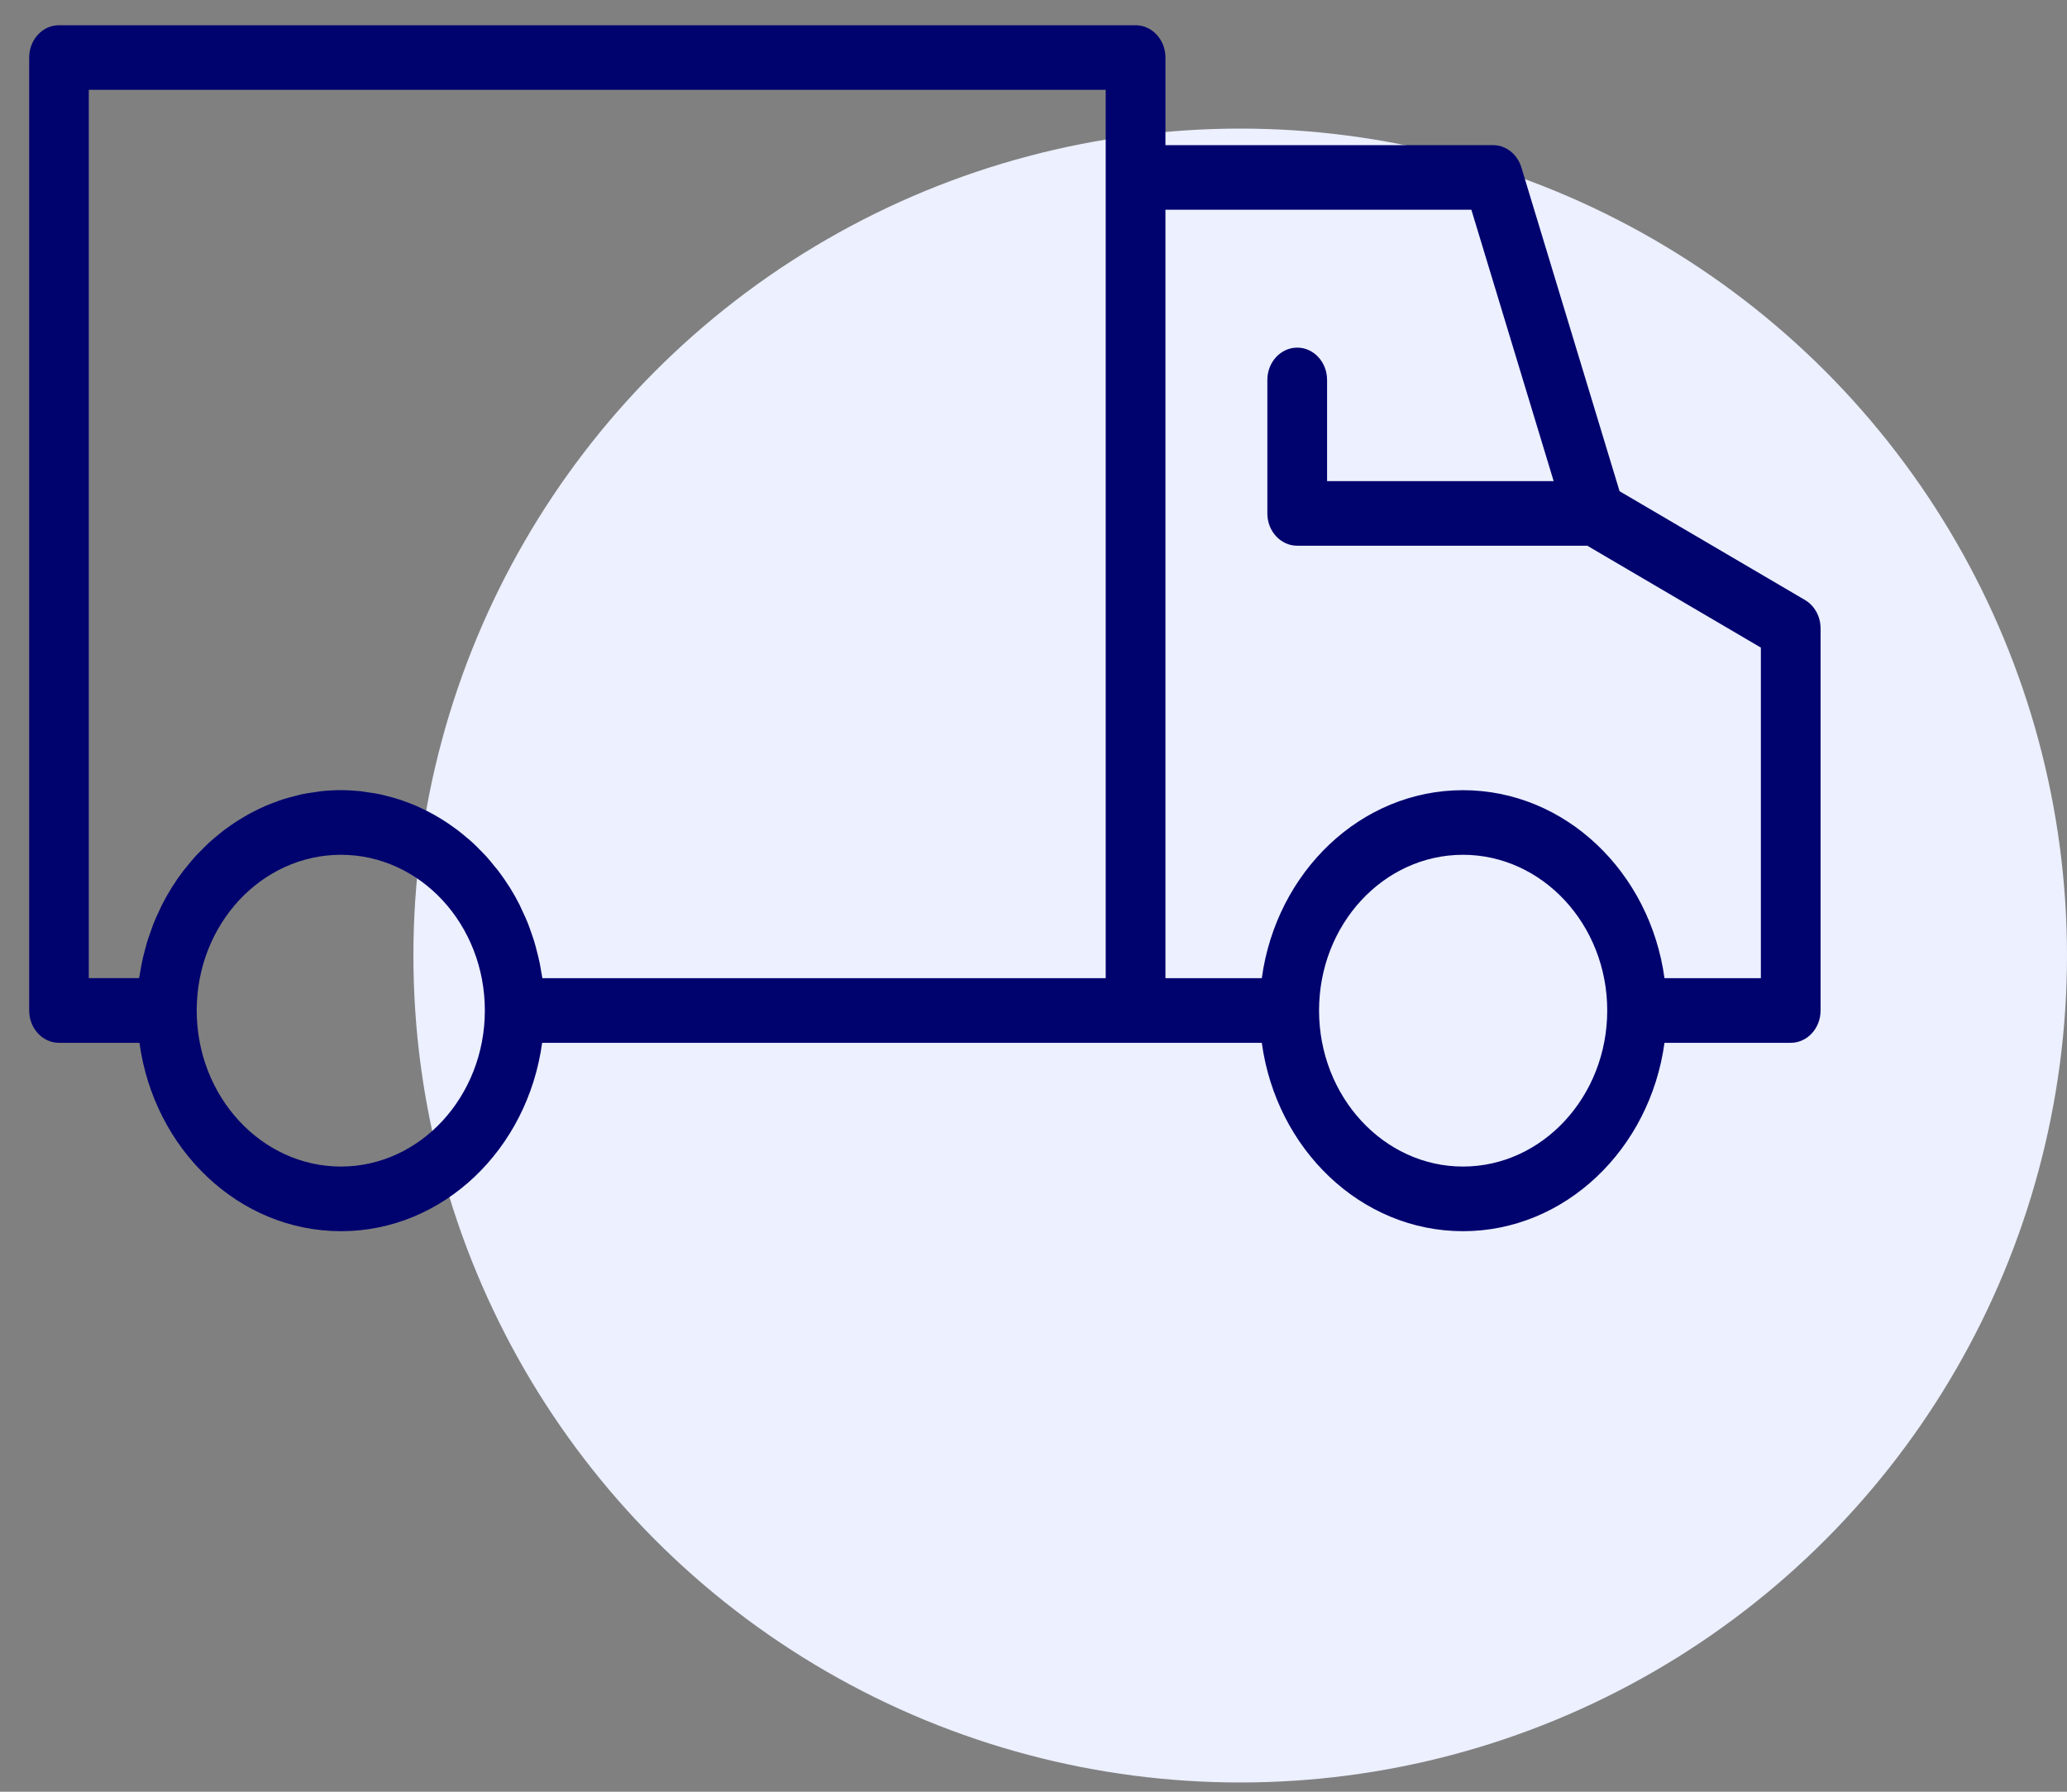
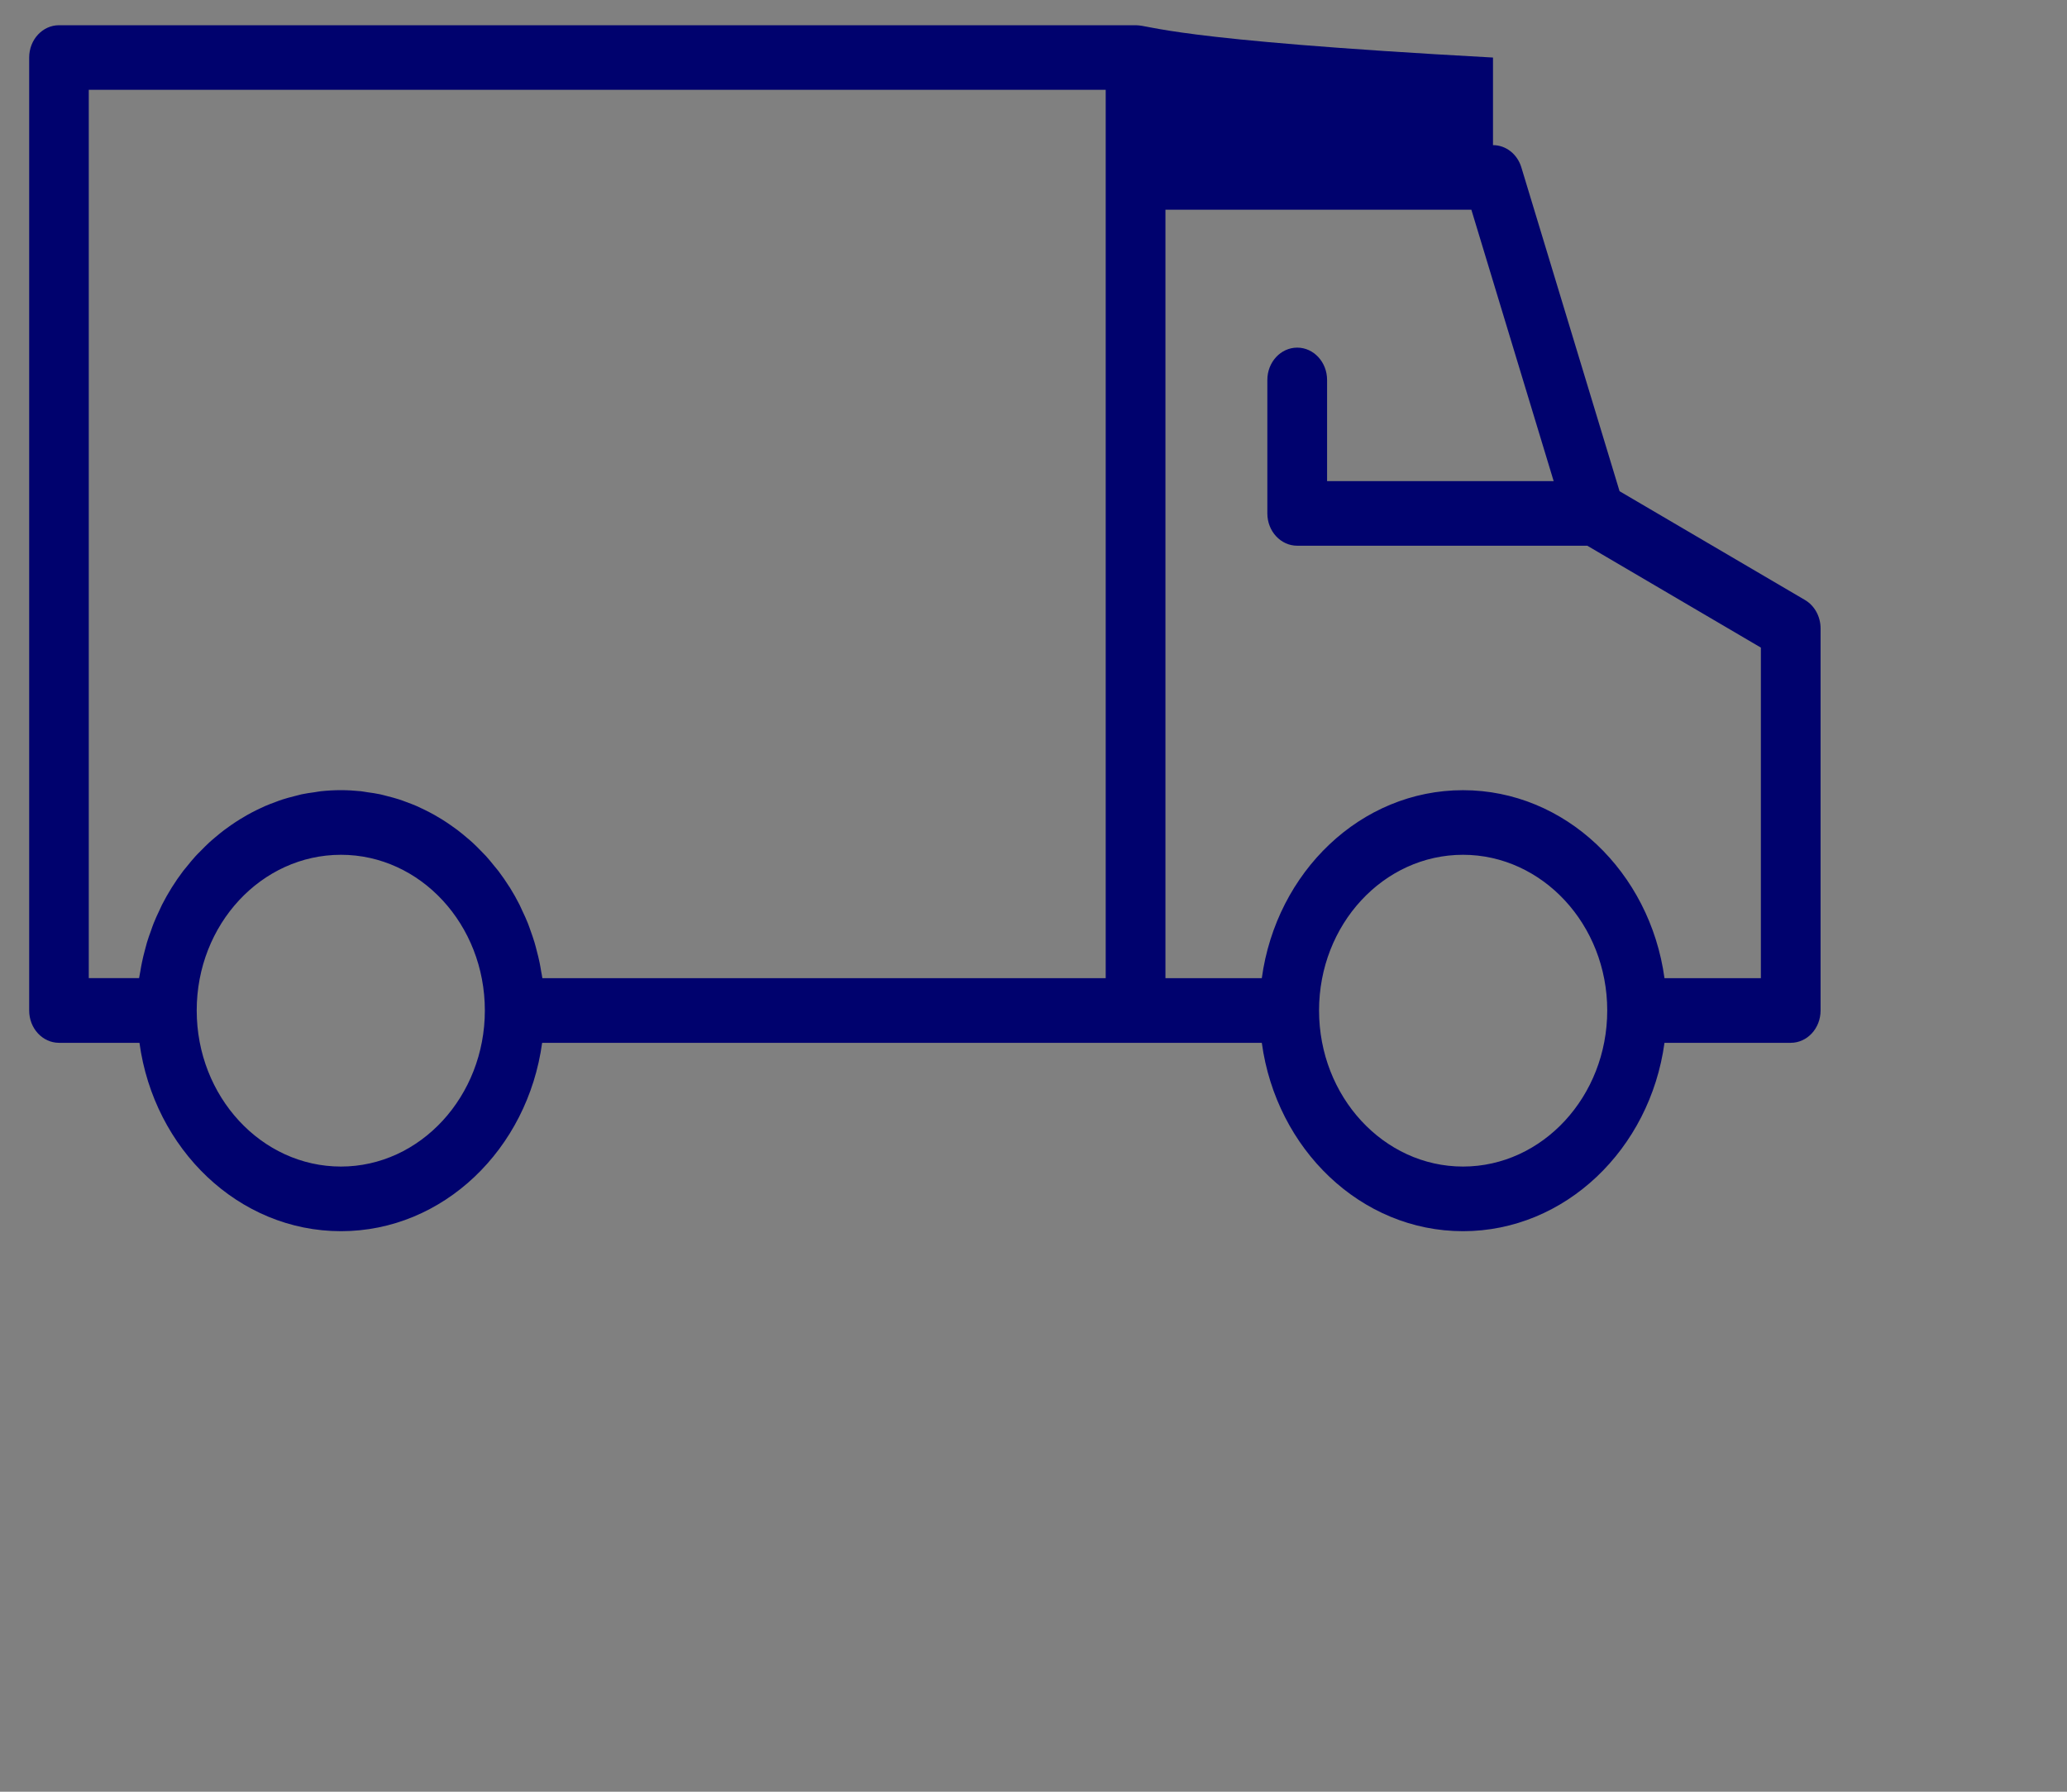
<svg xmlns="http://www.w3.org/2000/svg" width="60" height="52" viewBox="0 0 60 52" fill="none">
  <rect x="0" y="0" width="60" height="52" fill="#808080" stroke="none" />
-   <circle cx="36" cy="27.732" r="24" fill="#ECF0FF" />
-   <path d="M52.394 17.413L47.012 14.256L44.161 4.857C44.044 4.471 43.712 4.212 43.338 4.212H33.83V1.67C33.83 1.151 33.441 0.732 32.963 0.732H1.714C1.235 0.732 0.847 1.151 0.847 1.67V29.327C0.847 29.846 1.235 30.265 1.714 30.265H4.048C4.469 33.352 6.927 35.732 9.897 35.732C12.866 35.732 15.316 33.352 15.737 30.265H36.627C37.048 33.352 39.503 35.732 42.467 35.732C45.431 35.732 47.895 33.352 48.316 30.265H51.98C52.459 30.265 52.847 29.846 52.847 29.327V18.238C52.847 17.894 52.673 17.577 52.394 17.413ZM2.58 2.607H32.096V28.389H15.744C15.735 28.323 15.72 28.26 15.709 28.195C15.695 28.108 15.681 28.022 15.663 27.936C15.639 27.82 15.611 27.708 15.581 27.595C15.56 27.514 15.54 27.432 15.516 27.352C15.482 27.237 15.441 27.124 15.401 27.011C15.375 26.938 15.351 26.864 15.322 26.793C15.273 26.668 15.216 26.548 15.159 26.428C15.133 26.373 15.11 26.316 15.082 26.26C14.994 26.087 14.9 25.918 14.798 25.755C14.793 25.746 14.786 25.738 14.78 25.73C14.683 25.576 14.58 25.427 14.471 25.283C14.434 25.233 14.392 25.188 14.354 25.14C14.273 25.04 14.194 24.941 14.108 24.846C14.058 24.792 14.006 24.741 13.955 24.689C13.875 24.606 13.794 24.525 13.709 24.447C13.652 24.394 13.592 24.345 13.532 24.295C13.448 24.224 13.364 24.154 13.277 24.088C13.213 24.04 13.148 23.994 13.083 23.949C12.995 23.887 12.905 23.828 12.813 23.771C12.745 23.729 12.677 23.688 12.608 23.65C12.514 23.597 12.418 23.548 12.322 23.501C12.251 23.466 12.18 23.431 12.107 23.399C12.007 23.355 11.905 23.317 11.802 23.279C11.729 23.251 11.657 23.224 11.582 23.2C11.474 23.165 11.363 23.136 11.252 23.108C11.18 23.09 11.11 23.069 11.037 23.053C10.913 23.027 10.788 23.009 10.661 22.992C10.599 22.983 10.537 22.97 10.475 22.963C10.284 22.944 10.092 22.932 9.897 22.932C9.702 22.932 9.508 22.943 9.318 22.963C9.254 22.97 9.193 22.983 9.131 22.992C9.004 23.009 8.878 23.027 8.754 23.053C8.682 23.069 8.611 23.089 8.539 23.108C8.429 23.136 8.318 23.165 8.208 23.2C8.134 23.223 8.062 23.251 7.989 23.279C7.886 23.317 7.784 23.355 7.683 23.399C7.61 23.431 7.539 23.465 7.468 23.5C7.371 23.548 7.275 23.596 7.181 23.65C7.112 23.689 7.044 23.729 6.976 23.771C6.883 23.828 6.793 23.887 6.704 23.949C6.639 23.994 6.576 24.039 6.512 24.087C6.424 24.153 6.338 24.224 6.253 24.296C6.195 24.346 6.136 24.393 6.079 24.446C5.993 24.525 5.911 24.608 5.829 24.692C5.778 24.743 5.727 24.792 5.679 24.845C5.591 24.941 5.509 25.042 5.427 25.144C5.39 25.191 5.35 25.234 5.314 25.282C5.083 25.587 4.878 25.914 4.701 26.261C4.675 26.313 4.653 26.366 4.628 26.419C4.569 26.542 4.511 26.667 4.46 26.796C4.432 26.864 4.41 26.934 4.385 27.004C4.342 27.12 4.301 27.236 4.265 27.355C4.242 27.433 4.223 27.512 4.202 27.59C4.171 27.705 4.143 27.82 4.119 27.939C4.101 28.022 4.087 28.106 4.073 28.192C4.061 28.257 4.047 28.321 4.037 28.388H2.577V2.607H2.58ZM9.897 33.856C7.588 33.856 5.71 31.824 5.71 29.326C5.71 26.828 7.588 24.808 9.897 24.808C12.206 24.808 14.074 26.835 14.074 29.326C14.074 31.818 12.199 33.856 9.897 33.856ZM42.467 33.856C40.163 33.856 38.289 31.824 38.289 29.326C38.289 26.828 40.163 24.808 42.467 24.808C44.77 24.808 46.654 26.835 46.654 29.326C46.654 31.818 44.776 33.856 42.467 33.856ZM51.114 28.389H48.316C47.894 25.308 45.435 22.933 42.467 22.933C39.498 22.933 37.048 25.308 36.627 28.389H33.83V6.086H42.71L45.099 13.963H38.522V11.027C38.522 10.508 38.133 10.089 37.655 10.089C37.177 10.089 36.788 10.508 36.788 11.027V14.901C36.788 15.419 37.177 15.838 37.655 15.838H46.075L51.114 18.795V28.388L51.114 28.389Z" fill="#00026E" />
+   <path d="M52.394 17.413L47.012 14.256L44.161 4.857C44.044 4.471 43.712 4.212 43.338 4.212V1.67C33.83 1.151 33.441 0.732 32.963 0.732H1.714C1.235 0.732 0.847 1.151 0.847 1.67V29.327C0.847 29.846 1.235 30.265 1.714 30.265H4.048C4.469 33.352 6.927 35.732 9.897 35.732C12.866 35.732 15.316 33.352 15.737 30.265H36.627C37.048 33.352 39.503 35.732 42.467 35.732C45.431 35.732 47.895 33.352 48.316 30.265H51.98C52.459 30.265 52.847 29.846 52.847 29.327V18.238C52.847 17.894 52.673 17.577 52.394 17.413ZM2.58 2.607H32.096V28.389H15.744C15.735 28.323 15.72 28.26 15.709 28.195C15.695 28.108 15.681 28.022 15.663 27.936C15.639 27.82 15.611 27.708 15.581 27.595C15.56 27.514 15.54 27.432 15.516 27.352C15.482 27.237 15.441 27.124 15.401 27.011C15.375 26.938 15.351 26.864 15.322 26.793C15.273 26.668 15.216 26.548 15.159 26.428C15.133 26.373 15.11 26.316 15.082 26.26C14.994 26.087 14.9 25.918 14.798 25.755C14.793 25.746 14.786 25.738 14.78 25.73C14.683 25.576 14.58 25.427 14.471 25.283C14.434 25.233 14.392 25.188 14.354 25.14C14.273 25.04 14.194 24.941 14.108 24.846C14.058 24.792 14.006 24.741 13.955 24.689C13.875 24.606 13.794 24.525 13.709 24.447C13.652 24.394 13.592 24.345 13.532 24.295C13.448 24.224 13.364 24.154 13.277 24.088C13.213 24.04 13.148 23.994 13.083 23.949C12.995 23.887 12.905 23.828 12.813 23.771C12.745 23.729 12.677 23.688 12.608 23.65C12.514 23.597 12.418 23.548 12.322 23.501C12.251 23.466 12.18 23.431 12.107 23.399C12.007 23.355 11.905 23.317 11.802 23.279C11.729 23.251 11.657 23.224 11.582 23.2C11.474 23.165 11.363 23.136 11.252 23.108C11.18 23.09 11.11 23.069 11.037 23.053C10.913 23.027 10.788 23.009 10.661 22.992C10.599 22.983 10.537 22.97 10.475 22.963C10.284 22.944 10.092 22.932 9.897 22.932C9.702 22.932 9.508 22.943 9.318 22.963C9.254 22.97 9.193 22.983 9.131 22.992C9.004 23.009 8.878 23.027 8.754 23.053C8.682 23.069 8.611 23.089 8.539 23.108C8.429 23.136 8.318 23.165 8.208 23.2C8.134 23.223 8.062 23.251 7.989 23.279C7.886 23.317 7.784 23.355 7.683 23.399C7.61 23.431 7.539 23.465 7.468 23.5C7.371 23.548 7.275 23.596 7.181 23.65C7.112 23.689 7.044 23.729 6.976 23.771C6.883 23.828 6.793 23.887 6.704 23.949C6.639 23.994 6.576 24.039 6.512 24.087C6.424 24.153 6.338 24.224 6.253 24.296C6.195 24.346 6.136 24.393 6.079 24.446C5.993 24.525 5.911 24.608 5.829 24.692C5.778 24.743 5.727 24.792 5.679 24.845C5.591 24.941 5.509 25.042 5.427 25.144C5.39 25.191 5.35 25.234 5.314 25.282C5.083 25.587 4.878 25.914 4.701 26.261C4.675 26.313 4.653 26.366 4.628 26.419C4.569 26.542 4.511 26.667 4.46 26.796C4.432 26.864 4.41 26.934 4.385 27.004C4.342 27.12 4.301 27.236 4.265 27.355C4.242 27.433 4.223 27.512 4.202 27.59C4.171 27.705 4.143 27.82 4.119 27.939C4.101 28.022 4.087 28.106 4.073 28.192C4.061 28.257 4.047 28.321 4.037 28.388H2.577V2.607H2.58ZM9.897 33.856C7.588 33.856 5.71 31.824 5.71 29.326C5.71 26.828 7.588 24.808 9.897 24.808C12.206 24.808 14.074 26.835 14.074 29.326C14.074 31.818 12.199 33.856 9.897 33.856ZM42.467 33.856C40.163 33.856 38.289 31.824 38.289 29.326C38.289 26.828 40.163 24.808 42.467 24.808C44.77 24.808 46.654 26.835 46.654 29.326C46.654 31.818 44.776 33.856 42.467 33.856ZM51.114 28.389H48.316C47.894 25.308 45.435 22.933 42.467 22.933C39.498 22.933 37.048 25.308 36.627 28.389H33.83V6.086H42.71L45.099 13.963H38.522V11.027C38.522 10.508 38.133 10.089 37.655 10.089C37.177 10.089 36.788 10.508 36.788 11.027V14.901C36.788 15.419 37.177 15.838 37.655 15.838H46.075L51.114 18.795V28.388L51.114 28.389Z" fill="#00026E" />
</svg>